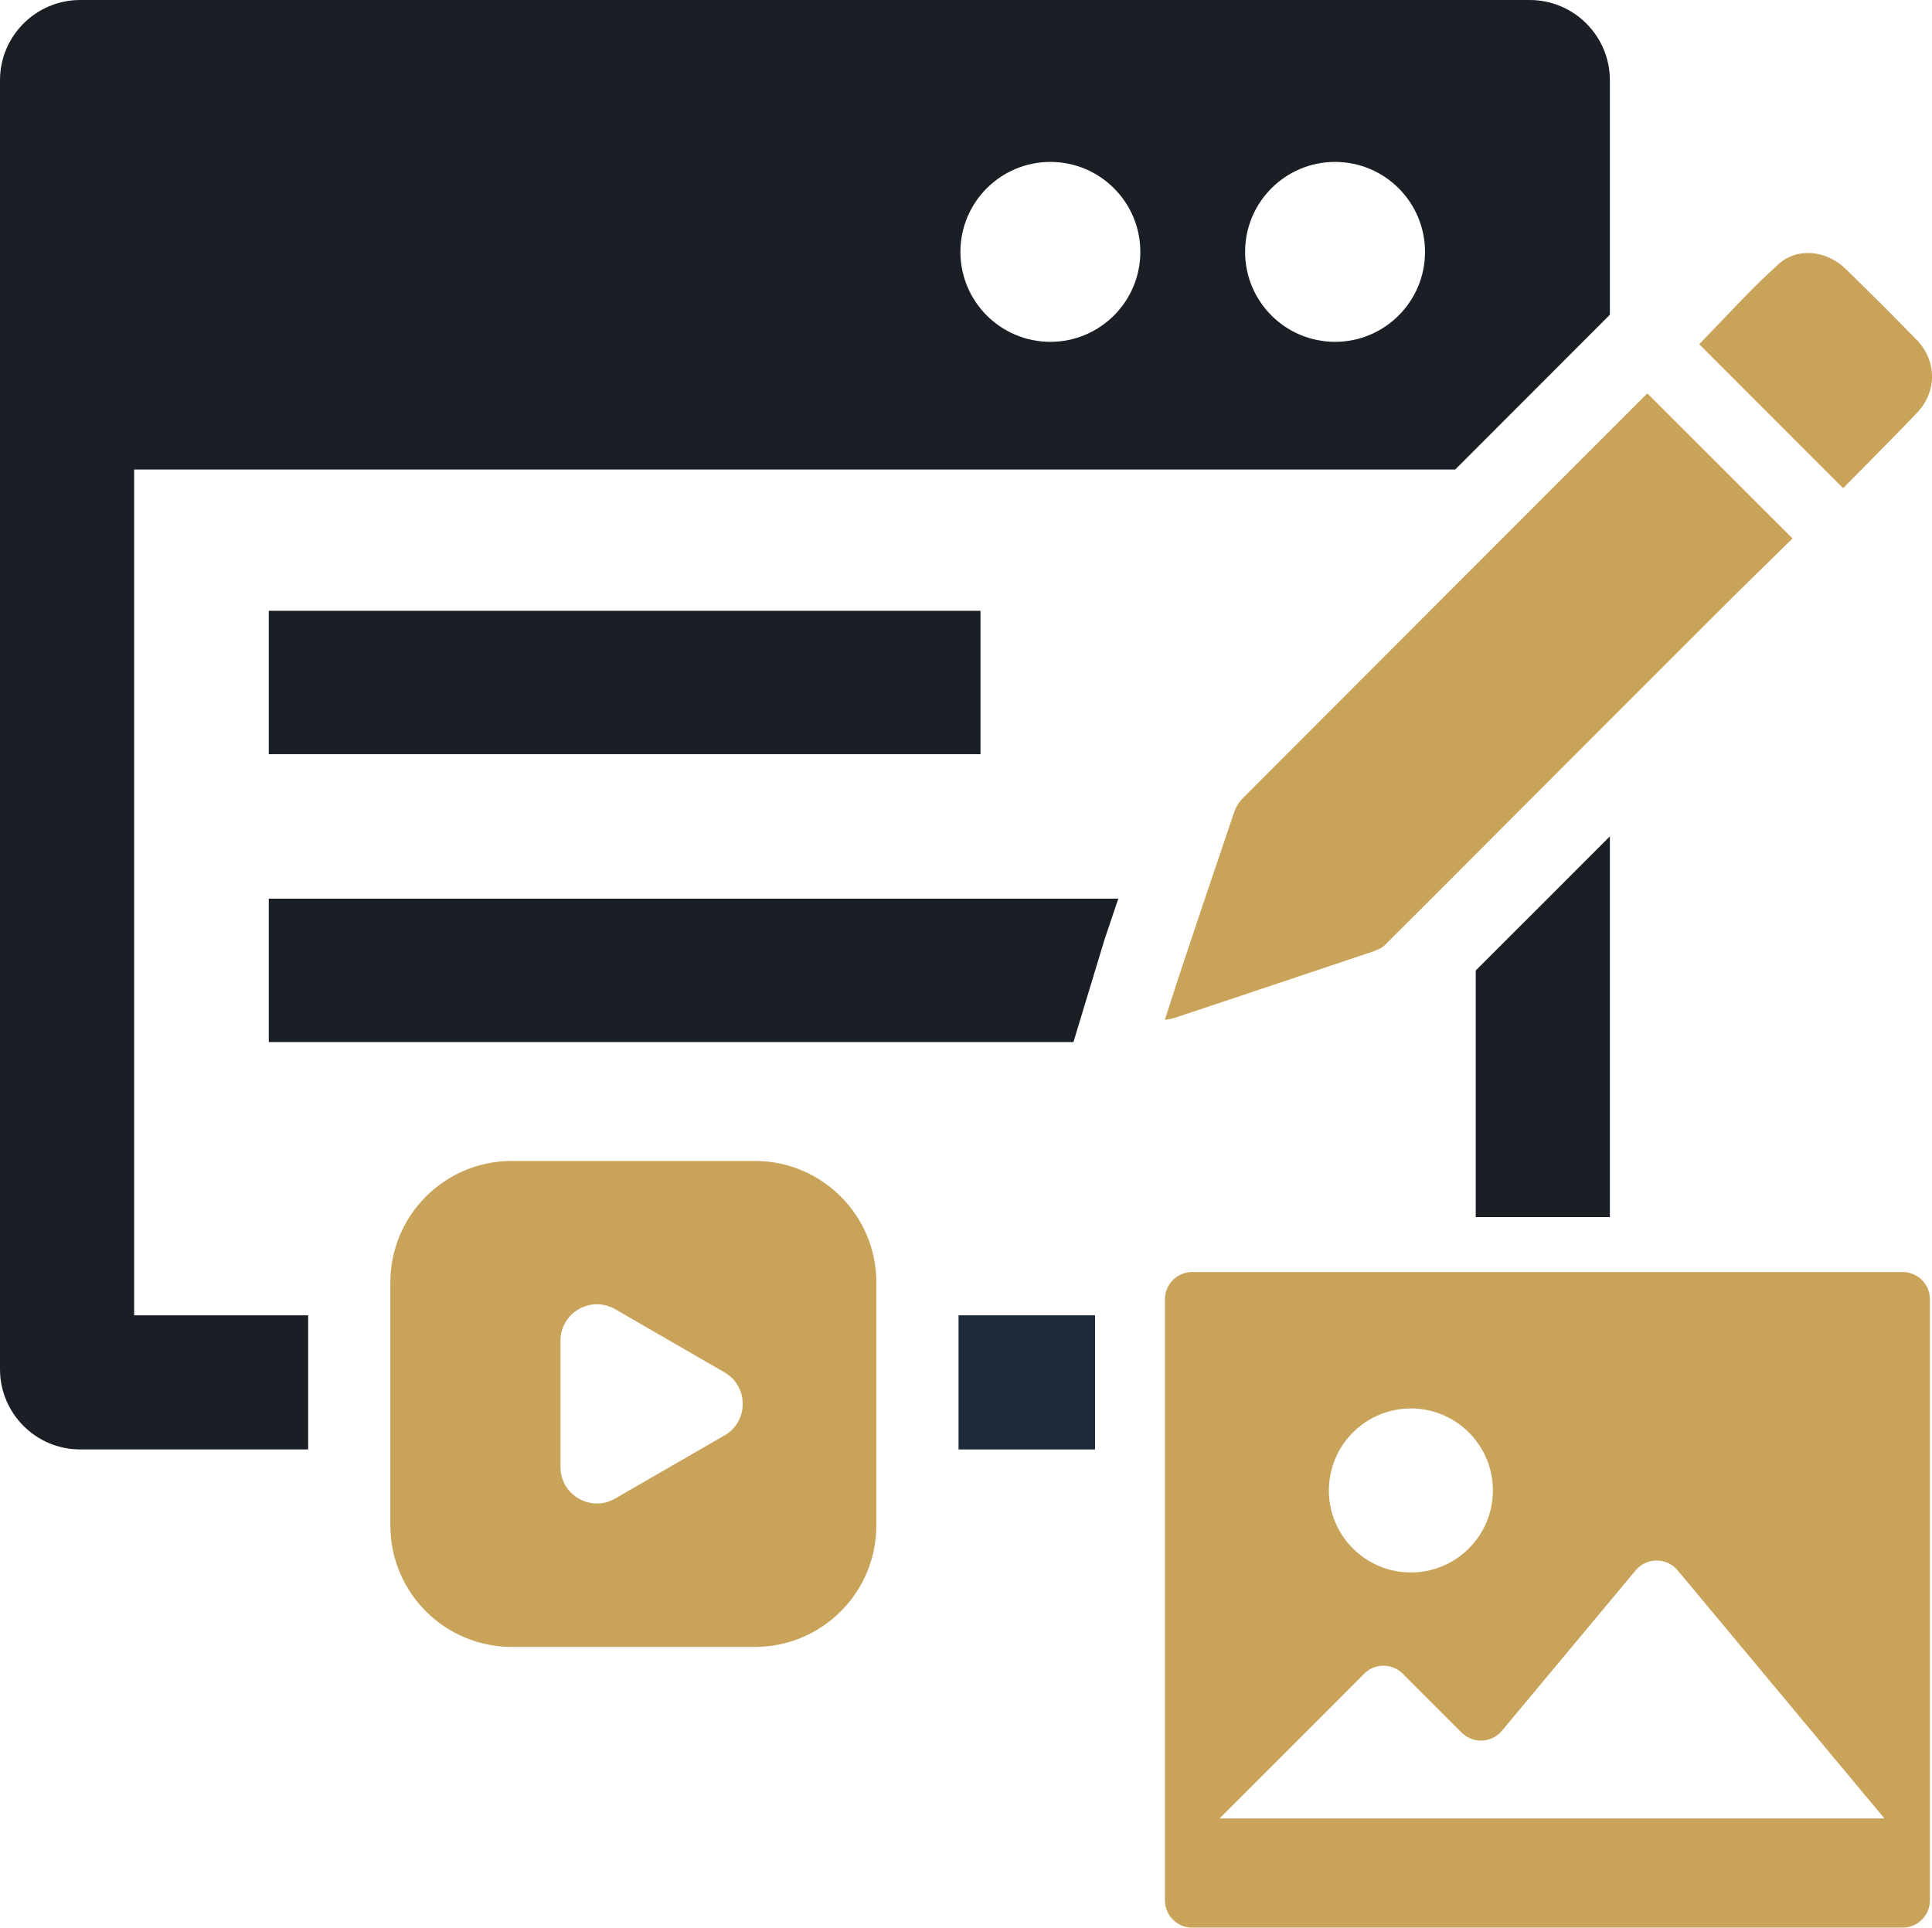
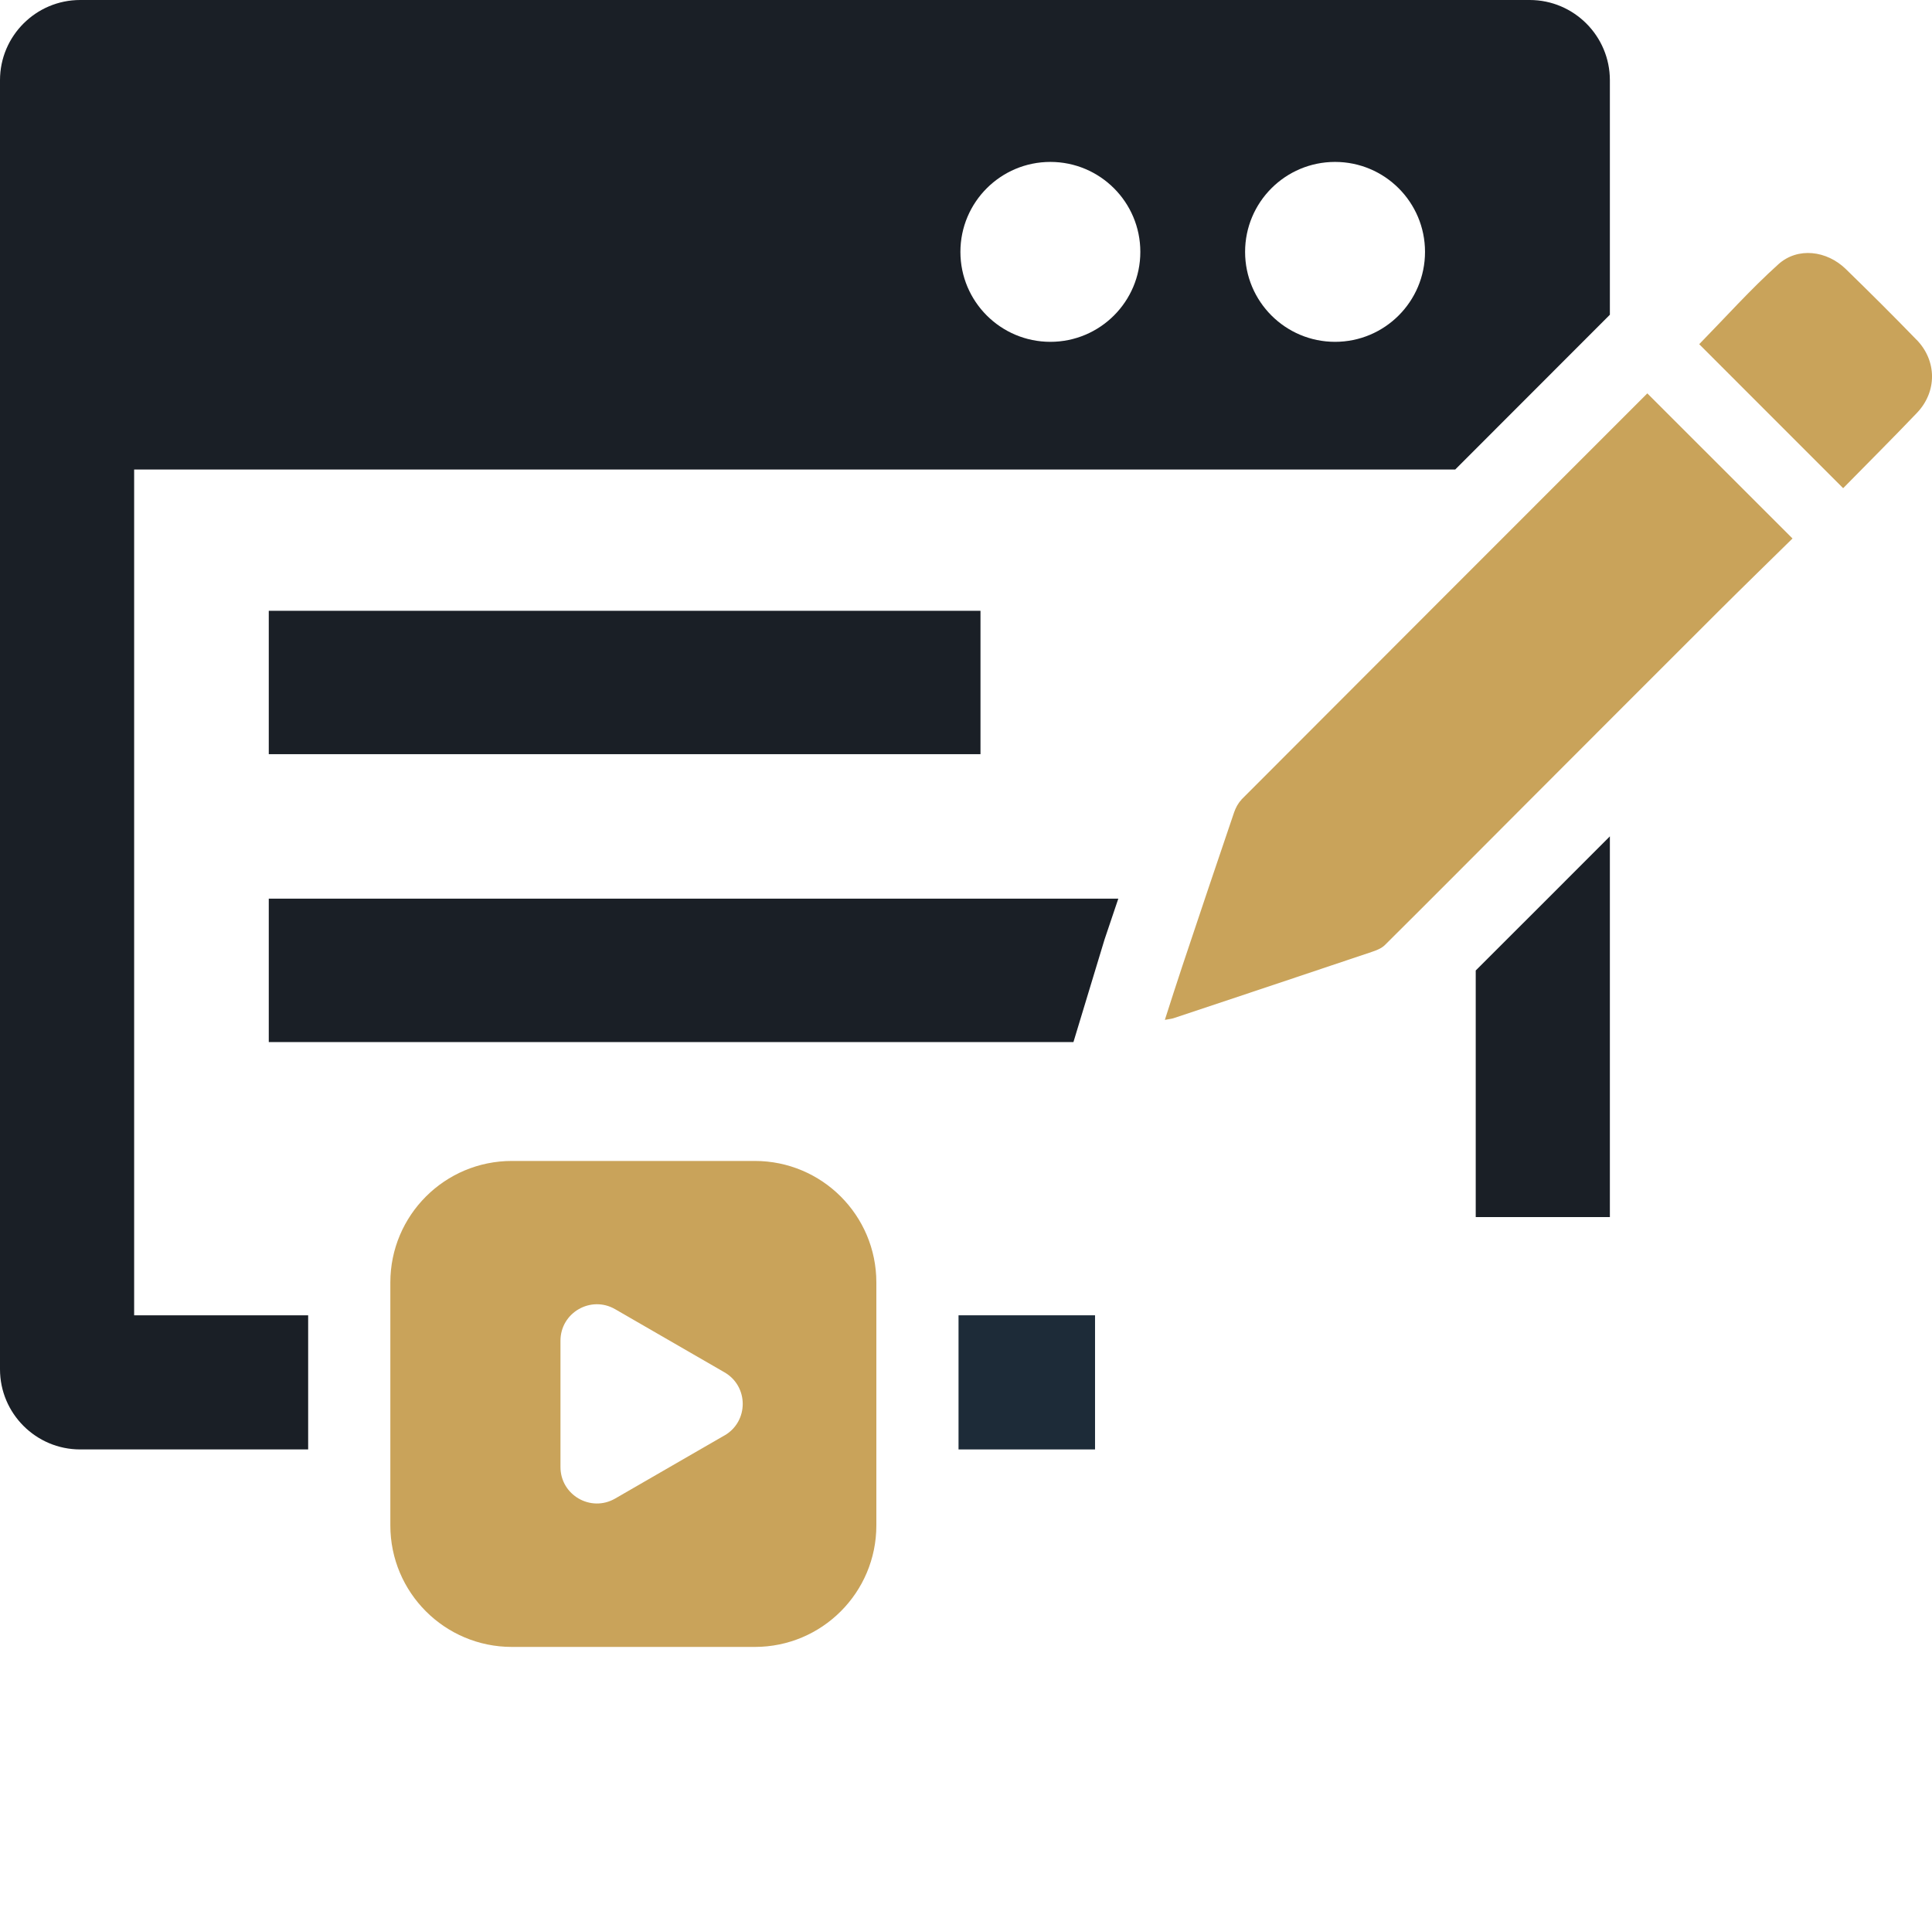
<svg xmlns="http://www.w3.org/2000/svg" id="Layer_2" data-name="Layer 2" viewBox="0 0 278.11 277.5">
  <defs>
    <style>
      .cls-1, .cls-2 {
        fill: #c9a35a;
      }

      .cls-3 {
        fill: #1a1f26;
      }

      .cls-4 {
        fill: #1d2b38;
      }

      .cls-2 {
        fill-rule: evenodd;
      }
    </style>
  </defs>
  <g id="Layer_1-2" data-name="Layer 1">
    <g>
      <rect class="cls-3" x="38.69" y="87.93" width="102.45" height="20.64" />
-       <path class="cls-1" d="M171.62,277.5c-2.17,0-3.93-1.76-3.93-3.93v-86.52c0-2.17,1.76-3.93,3.93-3.93h102.26c2.17,0,3.93,1.76,3.93,3.93v86.52c0,2.17-1.76,3.93-3.93,3.93h-102.26ZM210.4,249.42l-8.47-8.47c-1.54-1.54-4.03-1.54-5.56,0l-20.81,20.83h95.7l-29.76-35.71c-1.39-1.67-3.87-1.9-5.54-.51-.19.15-.36.32-.51.51l-19.25,23.09c-1.39,1.67-3.87,1.89-5.54.5-.09-.08-.18-.16-.27-.24h0ZM191.29,214.57c0,6.52,5.29,11.8,11.81,11.8,6.52,0,11.8-5.29,11.8-11.81h0c0-6.52-5.29-11.8-11.81-11.8s-11.8,5.29-11.8,11.81Z" />
      <rect class="cls-4" x="137.98" y="189.35" width="19.65" height="19.31" />
      <path class="cls-2" d="M73.68,167.13c-9.66,0-17.49,7.83-17.49,17.49v34.98c0,9.66,7.83,17.49,17.49,17.49h34.98c9.66,0,17.49-7.83,17.49-17.49v-34.98c0-9.66-7.83-17.49-17.49-17.49h-34.98ZM104.29,206.65c3.5-2.02,3.5-7.07,0-9.09l-15.74-9.09c-3.5-2.02-7.87.5-7.87,4.54v18.18c0,4.04,4.37,6.56,7.87,4.54l15.74-9.09Z" />
      <g>
        <path class="cls-3" d="M38.69,150.02h115.83l4.48-14.78c.65-1.96,1.32-3.91,1.98-5.87H38.69v20.64Z" />
        <path class="cls-3" d="M222.31,129.84c-3.29,3.3-6.59,6.59-9.88,9.87v35.5h19.31v-54.81l-9.43,9.44Z" />
        <path class="cls-3" d="M19.31,67.59h190.17l22.26-22.28V11.54c0-6.36-5.18-11.54-11.54-11.54H11.54C5.18,0,0,5.18,0,11.54v185.58c0,6.36,5.18,11.54,11.54,11.54h32.82v-19.31h-25.05v-121.76ZM192.18,23.31c7.15,0,12.95,5.8,12.95,12.95s-5.8,12.95-12.95,12.95-12.95-5.8-12.95-12.95,5.8-12.95,12.95-12.95ZM151.2,23.31c7.15,0,12.95,5.8,12.95,12.95s-5.8,12.95-12.95,12.95-12.95-5.8-12.95-12.95,5.8-12.95,12.95-12.95Z" />
      </g>
      <g>
        <path class="cls-1" d="M178.7,115.14c-.48.48-.83,1.17-1.06,1.83-2.5,7.33-4.96,14.68-7.42,22.03-.84,2.51-1.64,5.03-2.54,7.82.66-.12.97-.15,1.25-.24,9.52-3.17,19.04-6.35,28.55-9.55.67-.22,1.4-.51,1.88-.99,6.86-6.81,13.67-13.67,20.5-20.51,9.16-9.17,18.31-18.34,27.48-27.49,3.55-3.54,7.15-7.04,10.69-10.52-7.1-7.1-13.94-13.93-20.9-20.89-19.56,19.56-39.01,39.02-58.45,58.5Z" />
        <path class="cls-1" d="M275.9,48.93c-3.34-3.45-6.75-6.84-10.2-10.2-2.74-2.67-6.92-3.19-9.7-.69-4.03,3.63-7.67,7.7-11.4,11.51,6.81,6.81,13.64,13.65,20.72,20.73,3.56-3.63,7.15-7.2,10.64-10.86,2.89-3.04,2.87-7.48-.06-10.5Z" />
      </g>
    </g>
  </g>
</svg>